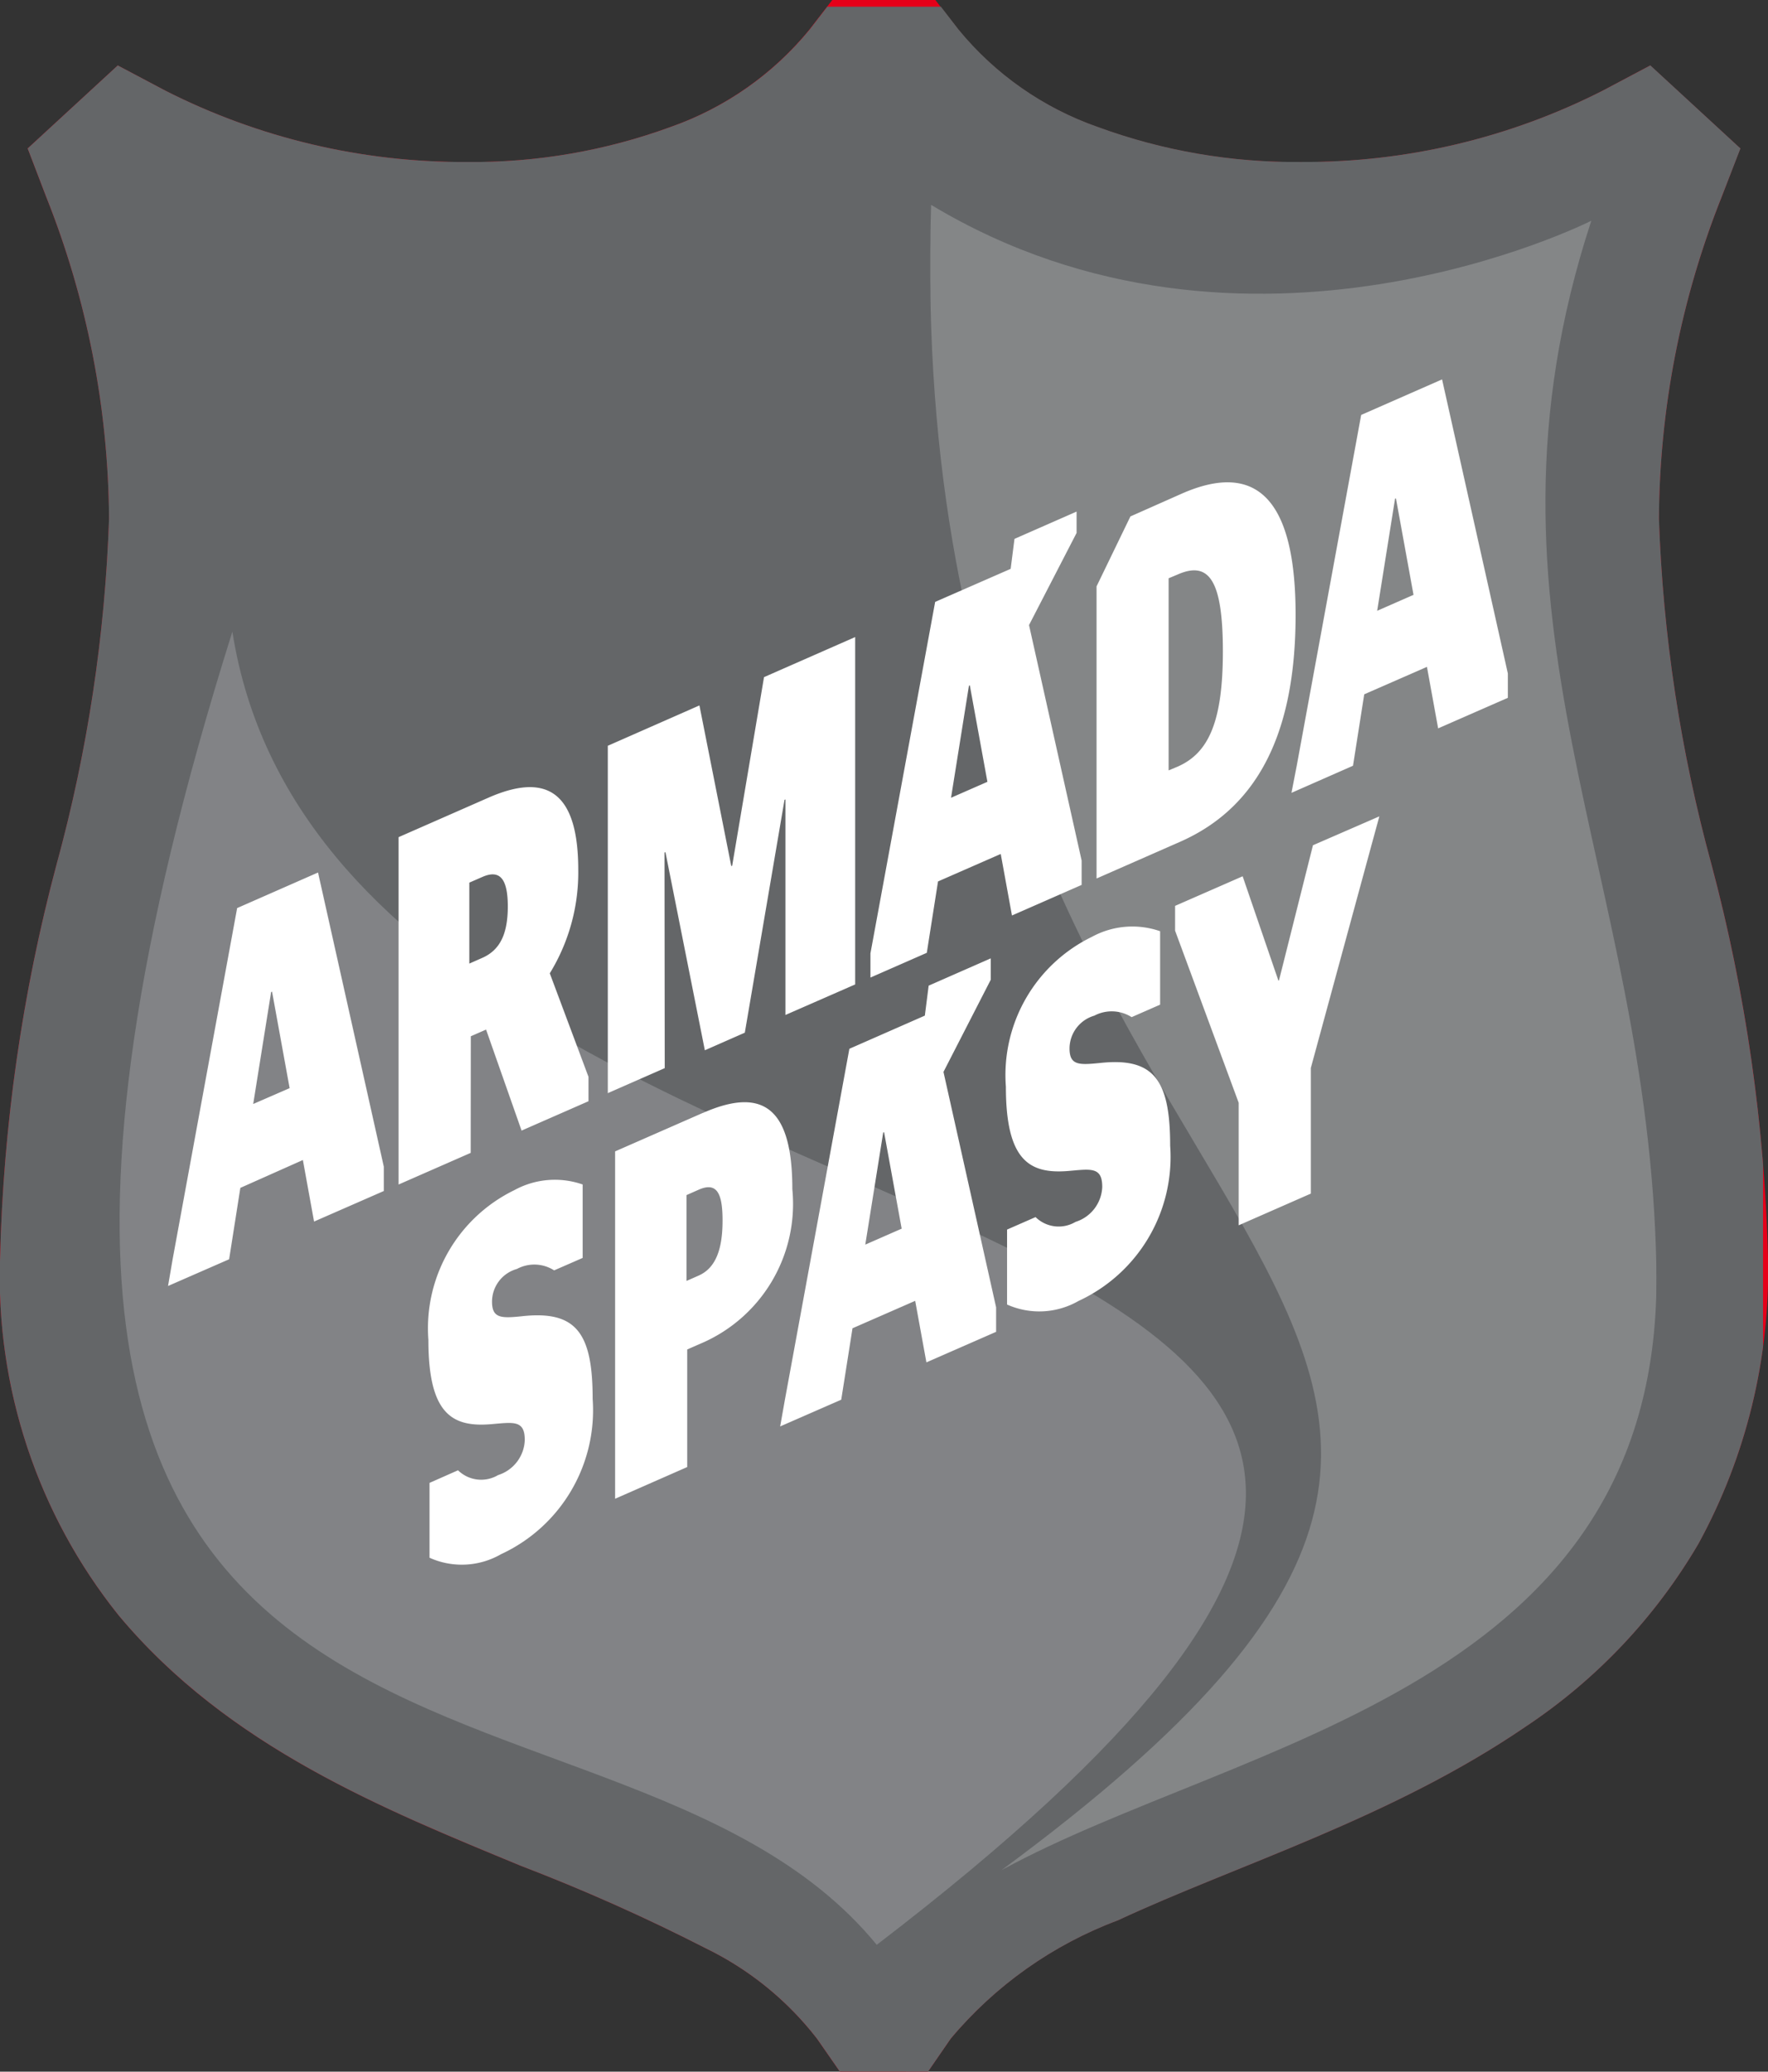
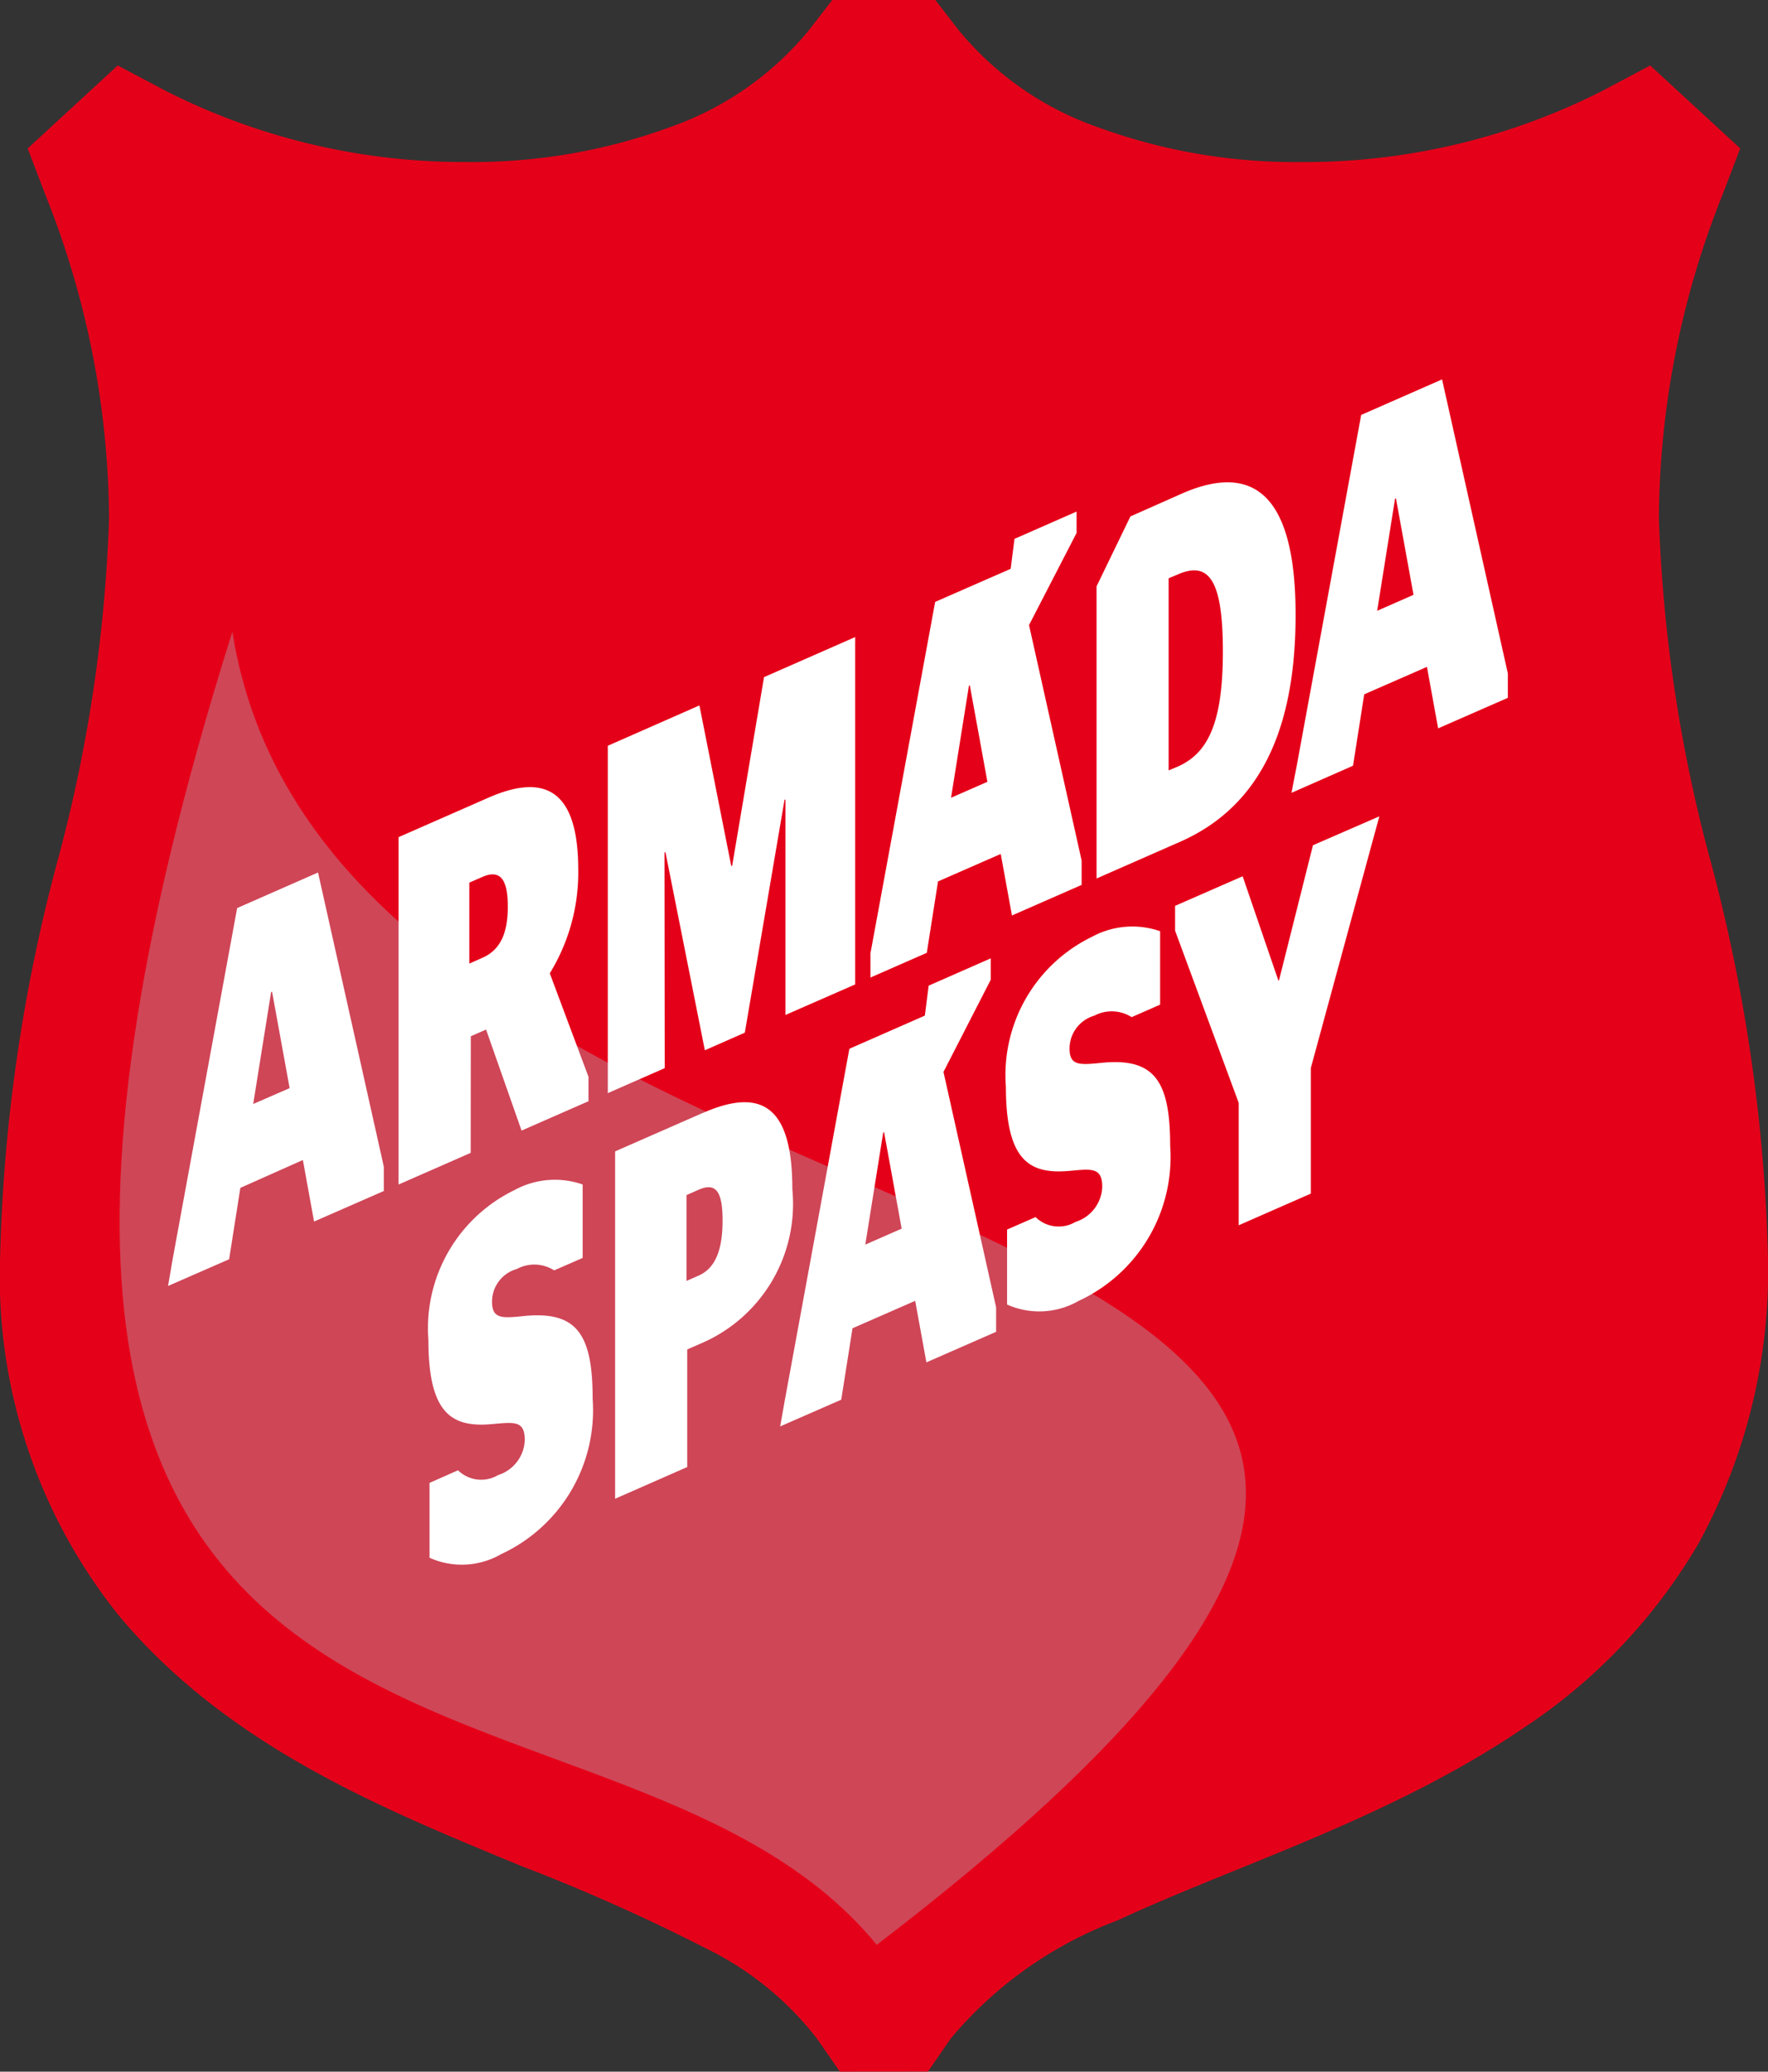
<svg xmlns="http://www.w3.org/2000/svg" width="46.314" height="54.271" viewBox="0 0 46.314 54.271">
  <rect x="0" y="0" width="46.314" height="54.271" fill="#333333" stroke="none" />
  <defs>
    <clipPath id="a">
      <path data-name="Rectangle 2" transform="translate(22.598 19.611)" fill="none" d="M0 0h46.313v54.27H0z" />
    </clipPath>
    <clipPath id="b">
-       <path data-name="Path 4" d="M44.6 73.882l-.6-.864a8.25 8.25 0 00-2.927-2.374 49.341 49.341 0 00-4.823-2.151c-3.569-1.477-7.662-3.11-10.545-6.566A14.181 14.181 0 0122.6 52.57a44.155 44.155 0 011.478-10.308 39.345 39.345 0 001.376-9.062 23.15 23.15 0 00-1.648-8.439l-.483-1.261 2.36-2.175 1.246.66a17.244 17.244 0 007.9 1.87 15.087 15.087 0 005.342-.92 8.22 8.22 0 003.637-2.55l.6-.777h2.7l.6.777a8.223 8.223 0 003.637 2.548 15.023 15.023 0 005.344.921 17.222 17.222 0 007.894-1.869l1.247-.661 2.36 2.176-.49 1.264a23.139 23.139 0 00-1.645 8.436 39.453 39.453 0 001.377 9.059 44.32 44.32 0 011.479 10.311 14.882 14.882 0 01-1.818 7.478 14.615 14.615 0 01-4.52 4.79c-3.506 2.4-7.593 3.635-10.691 5.081a10.525 10.525 0 00-4.38 3.1l-.595.864z" fill="none" />
-     </clipPath>
+       </clipPath>
    <clipPath id="d">
      <path data-name="Rectangle 5" transform="translate(46.964 24.976)" fill="none" d="M0 0h19.027v43.624H0z" />
    </clipPath>
    <clipPath id="e">
      <path data-name="Path 5" d="M65.988 52.8c-.2-10.4-5.116-16.992-1.705-27.406 0 0-9.013 4.569-17.294-.416-.892 28.148 22.1 28.7 1.846 43.624C55.1 65.181 66.2 63.852 65.988 52.8" fill="none" />
    </clipPath>
    <clipPath id="g">
      <path data-name="Rectangle 6" transform="translate(25.731 36.158)" fill="none" d="M0 0h29.506v34.401H0z" />
    </clipPath>
    <radialGradient id="c" cx=".239" cy=".204" r=".923" gradientTransform="matrix(1.171 0 0 -1 .083 5.016)" gradientUnits="objectBoundingBox">
      <stop offset="0" stop-color="#fff" />
      <stop offset=".324" stop-color="#fff" />
      <stop offset=".447" stop-color="#fbfbfb" />
      <stop offset=".556" stop-color="#f0f0f1" />
      <stop offset=".658" stop-color="#dedfdf" />
      <stop offset=".758" stop-color="#c5c6c6" />
      <stop offset=".855" stop-color="#a4a5a6" />
      <stop offset=".949" stop-color="#7d7e80" />
      <stop offset="1" stop-color="#646668" />
    </radialGradient>
    <linearGradient id="f" x1="-.466" y1="1.681" x2="-.455" y2="1.681" gradientUnits="objectBoundingBox">
      <stop offset="0" stop-color="#f27357" />
      <stop offset="1" stop-color="#fff" />
    </linearGradient>
  </defs>
  <g data-name="Group 19">
    <path data-name="Path 1" d="M22.002 54.271l-.6-.864a8.241 8.241 0 00-2.925-2.374 49.608 49.608 0 00-4.825-2.151c-3.567-1.477-7.662-3.11-10.544-6.566a14.181 14.181 0 01-3.106-9.357 44.1 44.1 0 011.479-10.308 39.4 39.4 0 001.376-9.062 23.132 23.132 0 00-1.65-8.439L.725 3.889l2.36-2.174 1.245.66a17.237 17.237 0 007.9 1.869 15.038 15.038 0 005.342-.92 8.217 8.217 0 003.63-2.547l.6-.777h2.7l.6.777a8.232 8.232 0 003.635 2.548 15.029 15.029 0 005.345.92 17.219 17.219 0 007.9-1.868l1.246-.661 2.359 2.173-.485 1.264a23.121 23.121 0 00-1.646 8.436 39.4 39.4 0 001.378 9.059 44.371 44.371 0 011.48 10.308 14.872 14.872 0 01-1.82 7.478 14.612 14.612 0 01-4.519 4.79c-3.506 2.4-7.593 3.635-10.692 5.081a10.514 10.514 0 00-4.379 3.1l-.595.864zm1.257-1.994z" fill="#e50019" />
-     <path data-name="Path 2" d="M22.678 52.989l-.212-.308c-1.477-2.188-4.736-3.537-8.323-4.985-3.57-1.464-7.445-3.065-10.041-6.195a12.9 12.9 0 01-2.82-8.542c.019-7.451 2.876-12.807 2.855-19.366a24.374 24.374 0 00-1.735-8.897l-.171-.451 1.051-.97.447.235a18.485 18.485 0 008.5 2.018c4.133.006 8.007-1.366 9.994-3.968l.214-.277h1.443l.213.277c1.987 2.6 5.862 3.973 10 3.968a18.49 18.49 0 008.494-2.018l.445-.236 1.053.971-.172.451a24.391 24.391 0 00-1.732 8.9c-.021 6.559 2.836 11.915 2.855 19.366a12.691 12.691 0 01-5.784 11.214c-3.276 2.257-7.285 3.483-10.5 4.972a11.669 11.669 0 00-4.9 3.536l-.213.308zm.583-.712z" fill="#fff" />
    <path data-name="Path 3" d="M23.261 52.277c4.5-6.535 21.058-5.122 21.058-19.318 0-10.178-5.633-16.6-1.077-28.517l-.328-.3C36.591 7.489 27.291 6.88 23.528 1.989h-.743c-3.762 4.891-13.062 5.5-19.383 2.15l-.329.3C7.63 16.36 1.996 22.778 1.996 32.956c0 14.194 16.559 12.784 21.058 19.318z" fill="#e50019" />
    <g data-name="Group 6">
      <g data-name="Group 5">
        <g data-name="Group 4" clip-path="url(#a)" transform="translate(-22.598 -19.611)">
          <g data-name="Group 3">
            <g data-name="Group 2">
              <g data-name="Group 1" clip-path="url(#b)">
                <path data-name="Rectangle 1" transform="translate(22.451 19.786)" fill="url(#c)" d="M0 0h46.331v54.271H0z" />
              </g>
            </g>
          </g>
        </g>
      </g>
    </g>
    <g data-name="Group 15">
      <g data-name="Group 14">
        <g data-name="Group 13" clip-path="url(#d)" transform="translate(-22.598 -19.611)" opacity=".7">
          <g data-name="Group 12">
            <g data-name="Group 11">
              <g data-name="Group 10" opacity=".3">
                <g data-name="Group 9">
                  <g data-name="Group 8" clip-path="url(#d)">
                    <g data-name="Group 7" clip-path="url(#e)">
-                       <path data-name="Rectangle 3" transform="rotate(-54.52 65.736 2.464)" fill="url(#f)" d="M0 0h95.281v95.281H0z" />
-                     </g>
+                       </g>
                  </g>
                </g>
              </g>
            </g>
          </g>
        </g>
      </g>
    </g>
    <g data-name="Group 18">
      <g data-name="Group 17">
        <g data-name="Group 16" clip-path="url(#g)" transform="translate(-22.598 -19.611)" opacity=".4">
          <path data-name="Path 6" d="M28.685 36.159c-10.469 33.262 9.7 25.648 16.88 34.4 28.2-21.581-13.96-15.883-16.88-34.4" fill="#aeb0b3" />
        </g>
      </g>
    </g>
    <path data-name="Path 7" d="M6.212 23.789l-1.691 9.206-.119.694 1.6-.7.294-1.87 1.638-.73.293 1.612 1.827-.8v-.638l-1.723-7.706zm.421 5.132l.469-2.932.025-.01.46 2.527zm5.7-1.774l.4-.175.93 2.646 1.753-.769v-.639l-1.014-2.712a5.053 5.053 0 00.746-2.706c0-1.909-.715-2.61-2.342-1.9l-2.365 1.039v9.1l1.889-.829zm-.039-4.025l.34-.148c.468-.207.668.058.668.772s-.2 1.141-.668 1.347l-.34.15zm5.113-.789l.025-.008 1.032 5.189 1.047-.461 1.04-6.1.024-.009v5.645l1.827-.8v-9.1l-2.388 1.05-.834 4.94-.024.01-.834-4.209-2.4 1.057v9.1l1.491-.655zm10.927.849v-.639l-1.378-6.168 1.246-2.414v-.559l-1.627.715-.1.785-1.978.866-1.695 9.206v.635l1.476-.648.294-1.87 1.643-.72.294 1.612zm-3.421-2.283l.469-2.935.023-.01.461 2.527zm9.026-4.793c0-2.949-.967-4.057-2.975-3.177l-1.352.6-.887 1.832v7.653l2.182-.959c2.072-.91 3.032-2.9 3.032-5.946m-3.326 4.073v-5.033l.239-.1c.817-.358 1.182.145 1.182 2.016s-.389 2.667-1.182 3.017zm7.163-10.243l-2.119.931-1.69 9.2-.136.7 1.612-.71.294-1.871 1.643-.719.293 1.611 1.826-.8v-.639zm-1.7 6.062l.468-2.936.024-.009.46 2.527zm-22.4 18.48c-.54.056-.787.059-.787-.381a.891.891 0 01.652-.857.961.961 0 01.975.037l.747-.326V31.03a2.207 2.207 0 00-1.787.147 4.025 4.025 0 00-2.254 3.926c0 1.937.62 2.289 1.635 2.207.588-.049.89-.118.89.415a1 1 0 01-.7.918.867.867 0 01-1.049-.126l-.746.33v1.961a2.056 2.056 0 001.873-.093 4.154 4.154 0 002.4-4.069c0-1.728-.43-2.32-1.849-2.165m4.737-5.327l-2.3 1.009v9.1l1.889-.831v-3.08l.326-.143a3.975 3.975 0 002.428-4.054c0-2.054-.706-2.719-2.341-2m-.113 4.261l-.319.141v-2.249l.319-.141c.475-.209.626.088.626.805s-.16 1.239-.626 1.444m7.652-7.751v-.559l-1.627.715-.1.785-1.977.869-1.69 9.2-.123.693 1.6-.7.295-1.871 1.642-.719.294 1.612 1.826-.8v-.641l-1.379-6.168zm-3.287 6.94l.469-2.935.023-.01.461 2.527zm6.135-4.757c-.539.054-.785.06-.785-.383a.9.9 0 01.65-.858.974.974 0 01.977.039l.746-.327v-1.924a2.212 2.212 0 00-1.786.147 4.026 4.026 0 00-2.254 3.927c0 1.937.62 2.29 1.634 2.207.587-.05.89-.117.89.417a1 1 0 01-.7.917.864.864 0 01-1.047-.126l-.746.327v1.964a2.067 2.067 0 001.872-.094 4.153 4.153 0 002.4-4.067c0-1.73-.428-2.323-1.849-2.166m4.7-2.165l-.015.007-.937-2.734-1.77.775v.649l1.666 4.509v3.21l1.89-.83v-3.291l1.595-5.86.2-.732-1.739.757z" fill="#fff" />
  </g>
</svg>